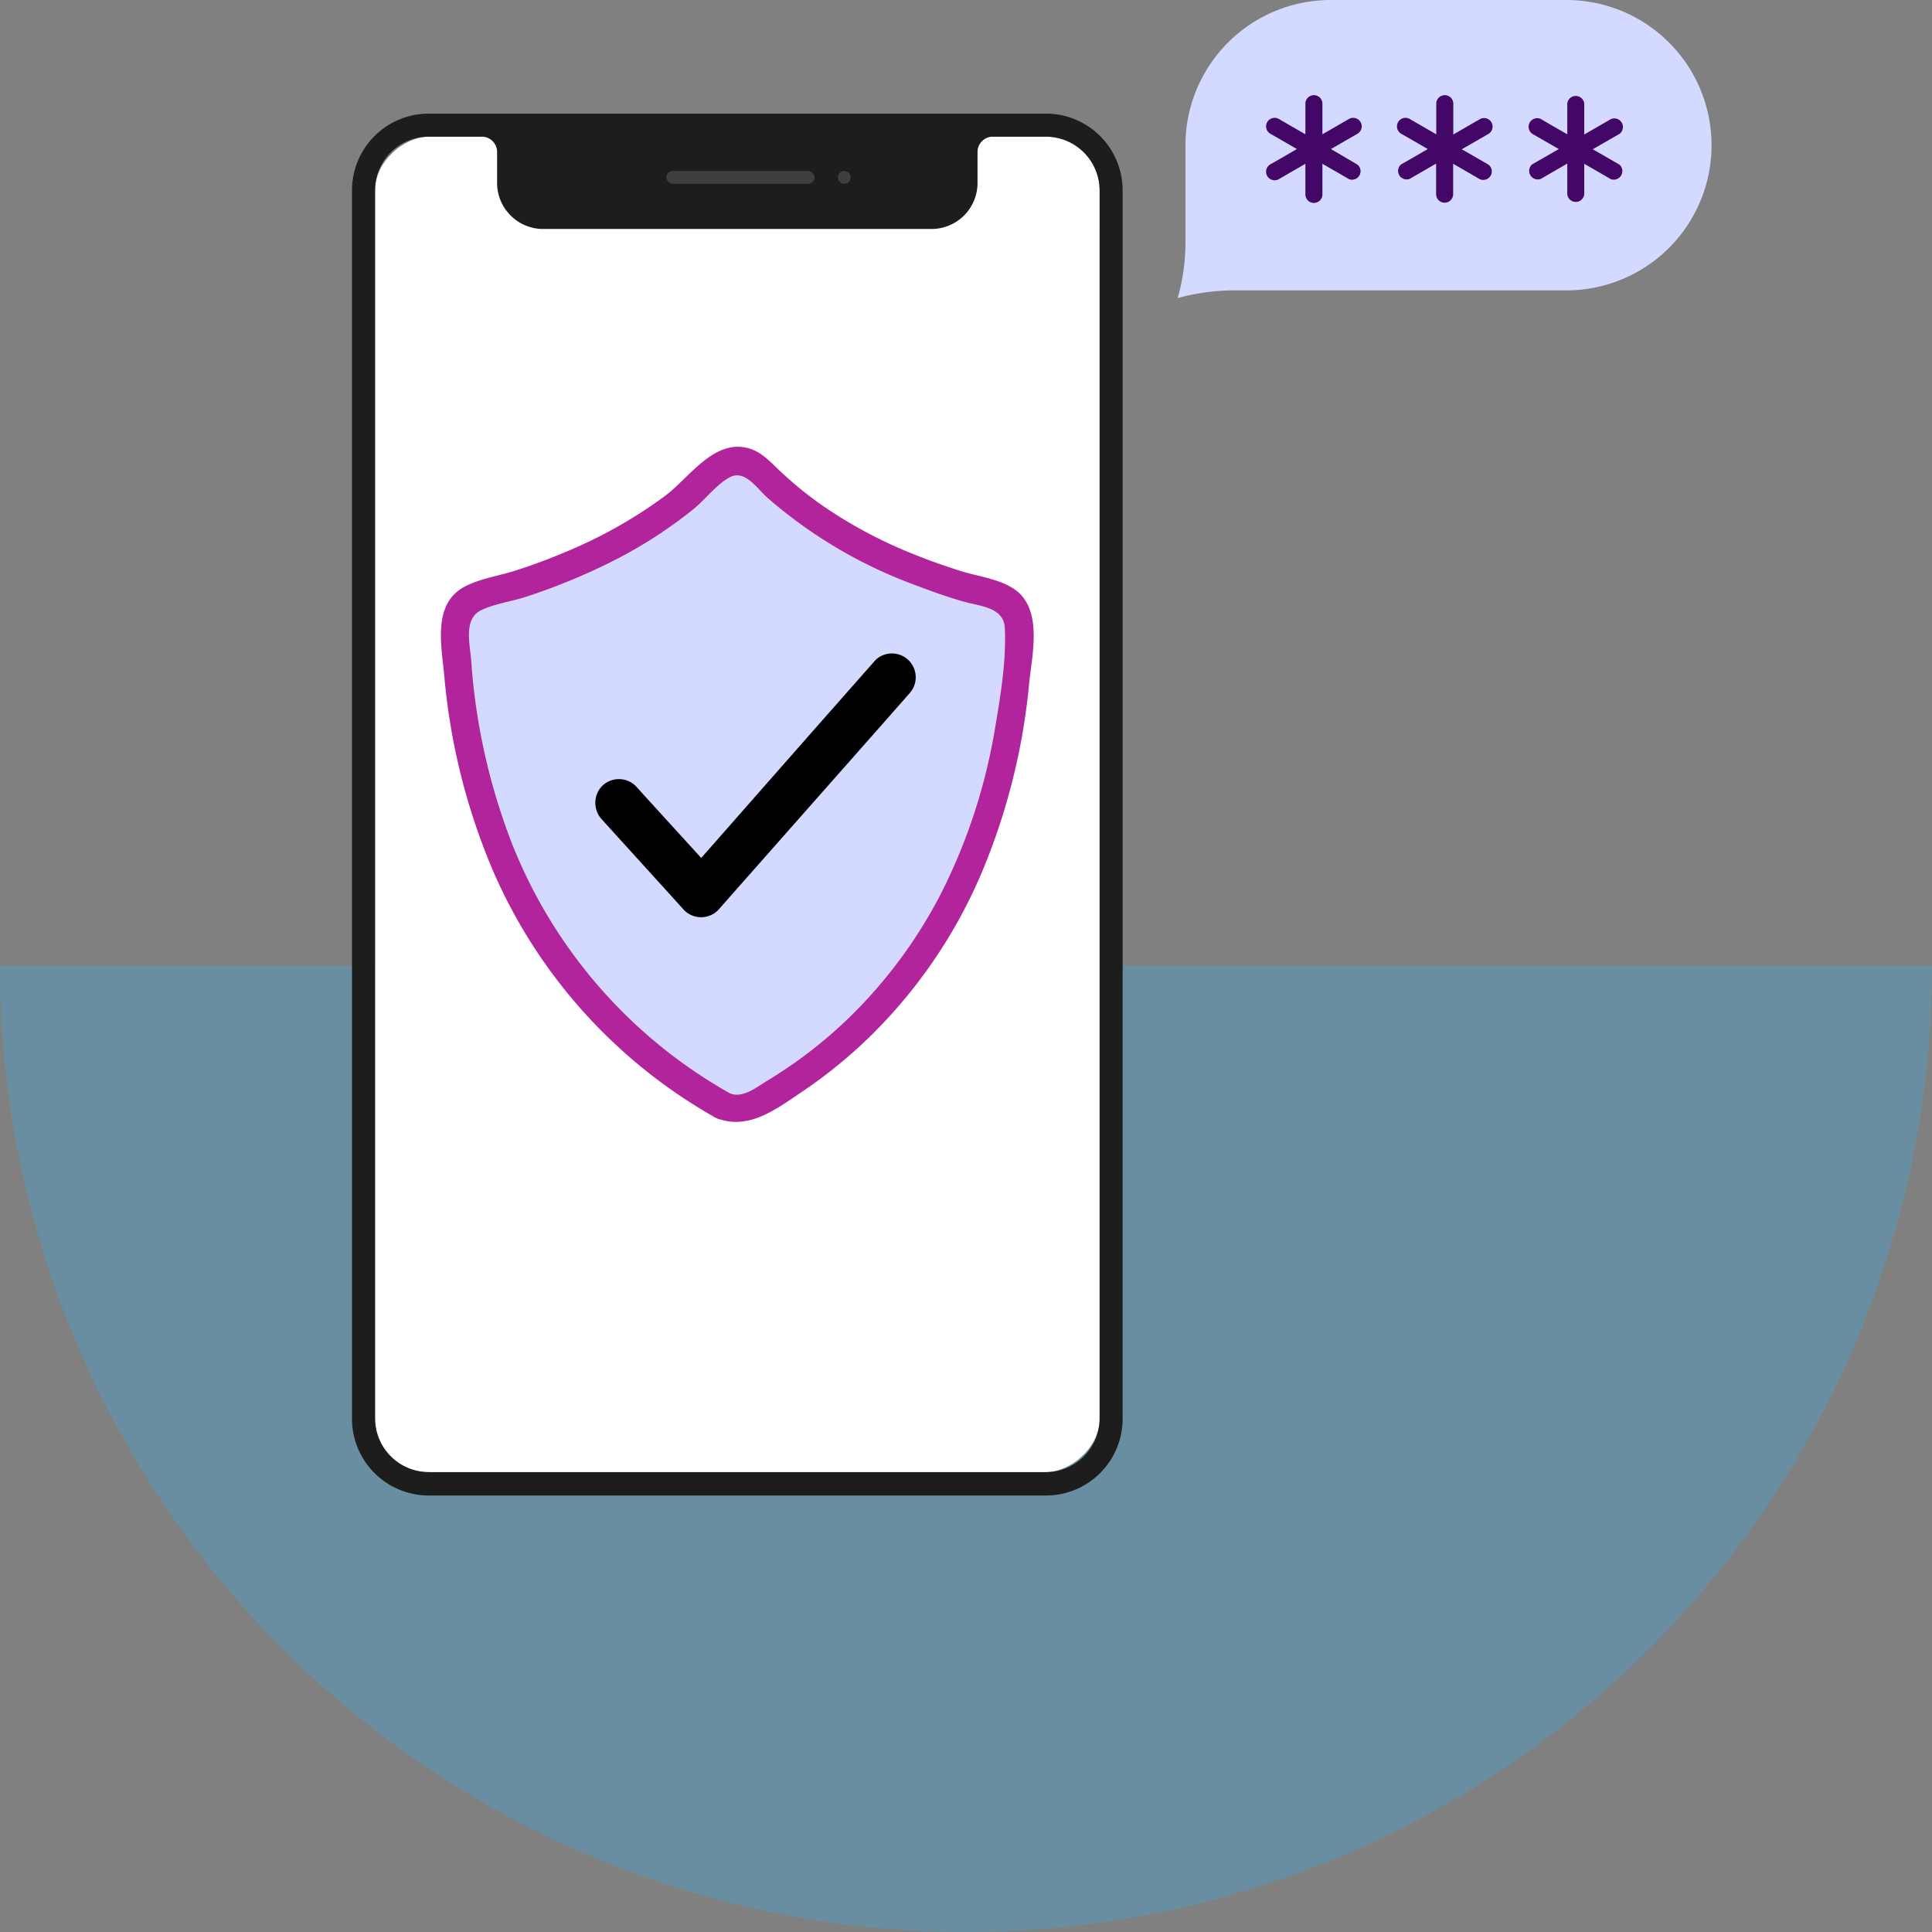
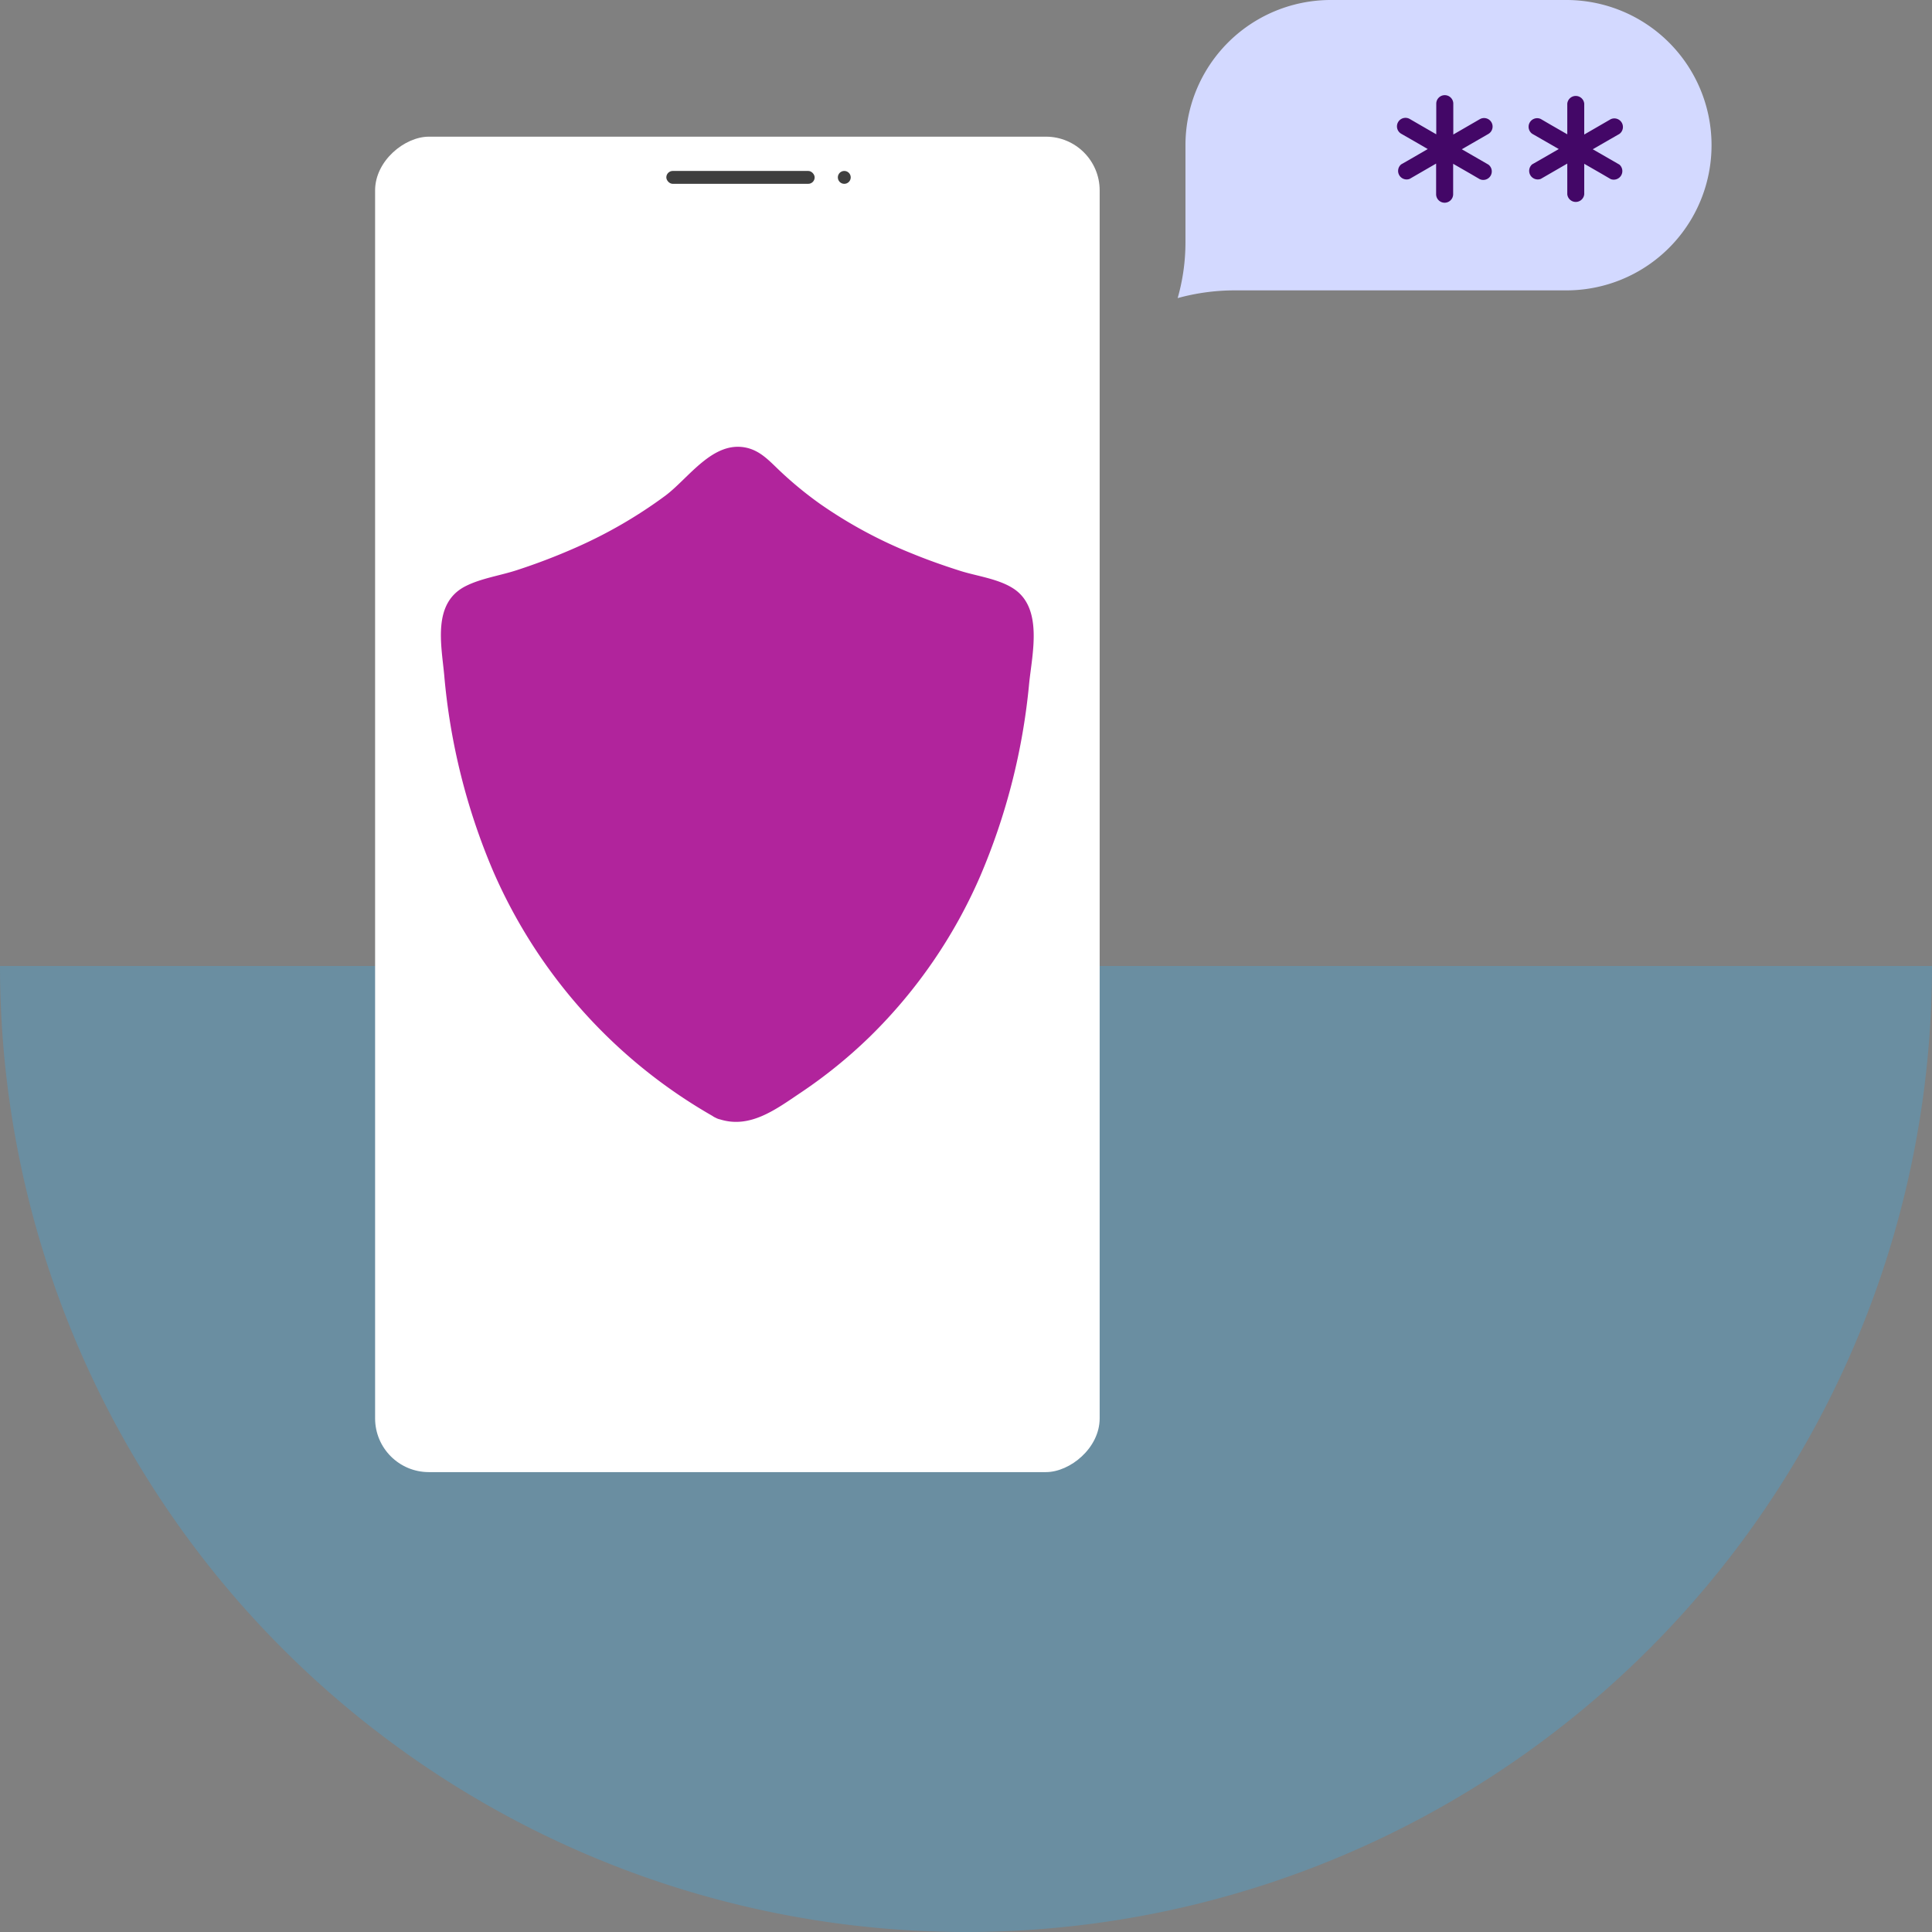
<svg xmlns="http://www.w3.org/2000/svg" viewBox="0 0 270 270">
  <rect x="0" y="0" width="270" height="270" fill="#808080" stroke="none" />
  <defs>
    <style>.cls-1{fill:#36afee;opacity:0.3;}.cls-2{fill:#fff;}.cls-3{fill:#1d1d1d;}.cls-4{fill:#3f3f3f;}.cls-5{fill:#d3d9ff;}.cls-6{fill:#430767;}.cls-7{fill:#b1249c;}</style>
  </defs>
  <g id="Bottom_Layer" data-name="Bottom Layer">
    <path class="cls-1" d="M270,135A135,135,0,0,1,0,135Z" />
    <rect class="cls-2" x="9.73" y="61.78" width="186.63" height="101.26" rx="7.51" transform="translate(215.46 9.37) rotate(90)" />
-     <path class="cls-3" d="M146.16,15.88H59.92A10.73,10.73,0,0,0,49.19,26.61V198.22A10.73,10.73,0,0,0,59.92,209h86.24a10.72,10.72,0,0,0,10.73-10.73V26.61A10.72,10.72,0,0,0,146.16,15.88Zm7.51,182.34a7.51,7.51,0,0,1-7.51,7.51H59.92a7.51,7.51,0,0,1-7.51-7.51V26.61a7.51,7.51,0,0,1,7.51-7.51h7.41a2.14,2.14,0,0,1,2.14,2.14v4.27A6.44,6.44,0,0,0,75.91,32h54.27a6.43,6.43,0,0,0,6.43-6.44V21.24a2.14,2.14,0,0,1,2.15-2.14h7.4a7.51,7.51,0,0,1,7.51,7.51Z" />
    <rect class="cls-4" x="93.12" y="23.89" width="20.73" height="1.8" rx="0.9" />
    <circle class="cls-4" cx="117.99" cy="24.79" r="0.9" />
    <path class="cls-5" d="M218.9,40.58H172.58a30.06,30.06,0,0,0-8,1.08h0a28.39,28.39,0,0,0,1.09-7.82V20.29A20.3,20.3,0,0,1,186,0H218.9a20.29,20.29,0,0,1,20.29,20.29h0A20.28,20.28,0,0,1,218.9,40.58Z" />
-     <path class="cls-6" d="M189.7,23,186,20.83l2.34-1.35,1.37-.79a1.19,1.19,0,0,0-1.2-2.06l-3.7,2.14V14.49a1.19,1.19,0,0,0-2.38,0v4.28l-2.32-1.34-1.38-.8a1.19,1.19,0,0,0-1.2,2.06c1.24.71,2.48,1.42,3.71,2.14l-2.33,1.35-1.38.79a1.19,1.19,0,0,0,1.2,2.06l3.7-2.14v4.28a1.19,1.19,0,0,0,2.38,0V22.89l2.33,1.34,1.37.8A1.19,1.19,0,0,0,189.7,23Z" />
    <path class="cls-6" d="M208,23l-3.71-2.14,2.34-1.35,1.37-.79a1.19,1.19,0,0,0-1.2-2.06l-3.7,2.14V14.49a1.19,1.19,0,0,0-2.38,0v4.28l-2.32-1.34-1.38-.8a1.19,1.19,0,0,0-1.2,2.06c1.24.71,2.48,1.42,3.71,2.14l-2.33,1.35-1.38.79A1.19,1.19,0,0,0,197,25l3.7-2.14v4.28a1.19,1.19,0,0,0,2.38,0V22.89l2.33,1.34,1.37.8A1.19,1.19,0,0,0,208,23Z" />
    <path class="cls-6" d="M226.31,23l-3.72-2.14,2.34-1.35,1.38-.79a1.2,1.2,0,0,0-1.21-2.06l-3.7,2.14V14.49a1.19,1.19,0,0,0-2.37,0v4.28l-2.33-1.34-1.37-.8a1.2,1.2,0,0,0-1.21,2.06l3.72,2.14-2.34,1.35-1.38.79A1.2,1.2,0,0,0,215.33,25l3.7-2.14v4.28a1.19,1.19,0,0,0,2.37,0V22.89l2.33,1.34,1.37.8A1.2,1.2,0,0,0,226.31,23Z" />
    <path class="cls-7" d="M65.1,81.9c2.16-1.09,4.86-1.47,7.16-2.23a86.08,86.08,0,0,0,8.18-3.13A65.29,65.29,0,0,0,93,69.26c3.26-2.45,6.59-7.65,11.22-6.71,2,.41,3.26,1.82,4.71,3.2a52.47,52.47,0,0,0,5.66,4.66,64,64,0,0,0,13,7c2.18.89,4.4,1.67,6.64,2.38s5.2,1.08,7.3,2.4c4.29,2.68,2.73,9.09,2.3,13.27a89.75,89.75,0,0,1-6.85,27,70.77,70.77,0,0,1-15.35,22.35,68.6,68.6,0,0,1-9.8,7.94c-3.42,2.3-7,5-11.19,3.69a2.09,2.09,0,0,1-.64-.24,1.85,1.85,0,0,1-.42-.24A72.8,72.8,0,0,1,68.9,121.7a89.48,89.48,0,0,1-6.82-27.35C61.68,90.07,60.4,84.25,65.1,81.9Z" />
-     <path class="cls-5" d="M65.85,92.32a87.21,87.21,0,0,0,5.61,25.34A69.24,69.24,0,0,0,102,152.79c1.8.76,3.79-.89,5.24-1.77s2.88-1.82,4.26-2.81a63.51,63.51,0,0,0,7.58-6.4,67,67,0,0,0,12.55-17.18,80,80,0,0,0,7.47-23.11c.75-4.43,1.55-9.28,1.32-13.79-.15-2.86-3.43-3-5.66-3.63s-4.54-1.45-6.77-2.3a66,66,0,0,1-20.8-12.29c-1.44-1.3-3.14-4-5.29-2.76-1.83,1-3.39,3.13-5.06,4.46a64.06,64.06,0,0,1-10.53,6.86A87.21,87.21,0,0,1,73.7,83.34c-2,.68-4.48,1-6.42,1.92C64.73,86.45,65.68,90,65.85,92.32Z" />
-     <path d="M84.14,114.55l10.09,11.12,1.4,1.55a3.35,3.35,0,0,0,4.7,0l9.08-10.28,14.37-16.27,3.32-3.77a3.33,3.33,0,0,0-4.71-4.7l-9.07,10.28L99,118.76l-3.32,3.76h4.7L90.25,111.4l-1.4-1.55a3.35,3.35,0,0,0-4.71,0,3.4,3.4,0,0,0,0,4.7Z" />
  </g>
</svg>